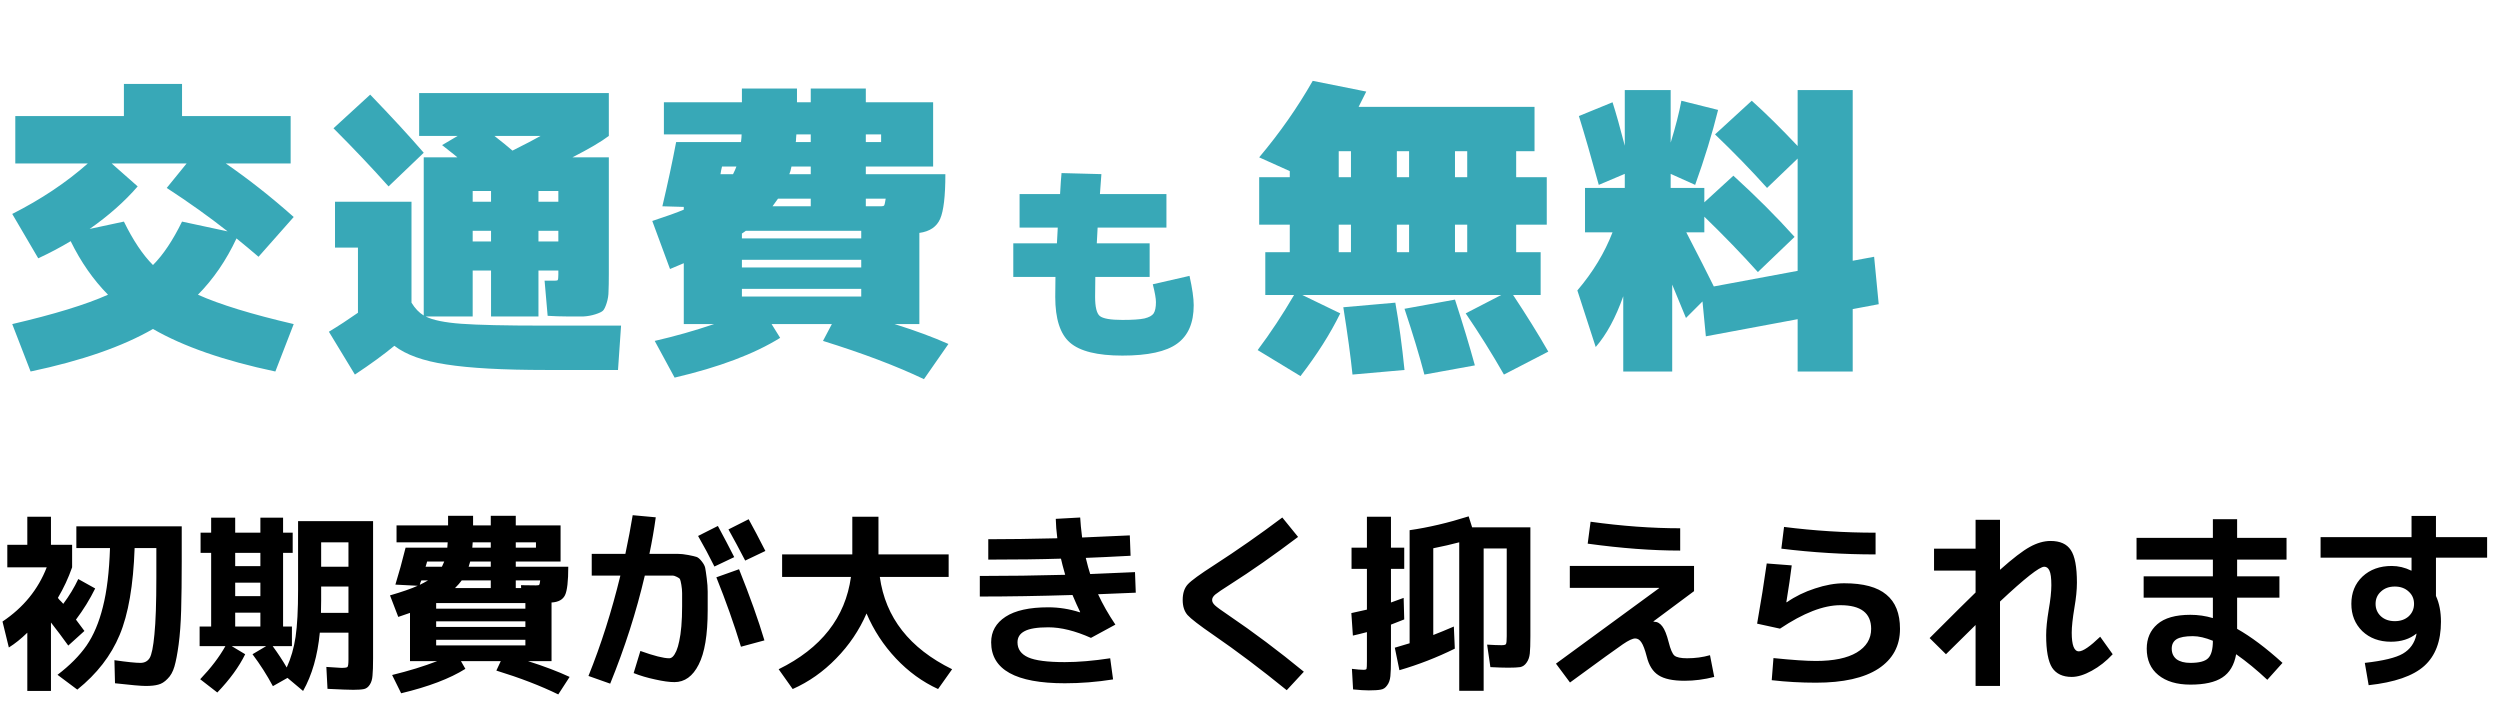
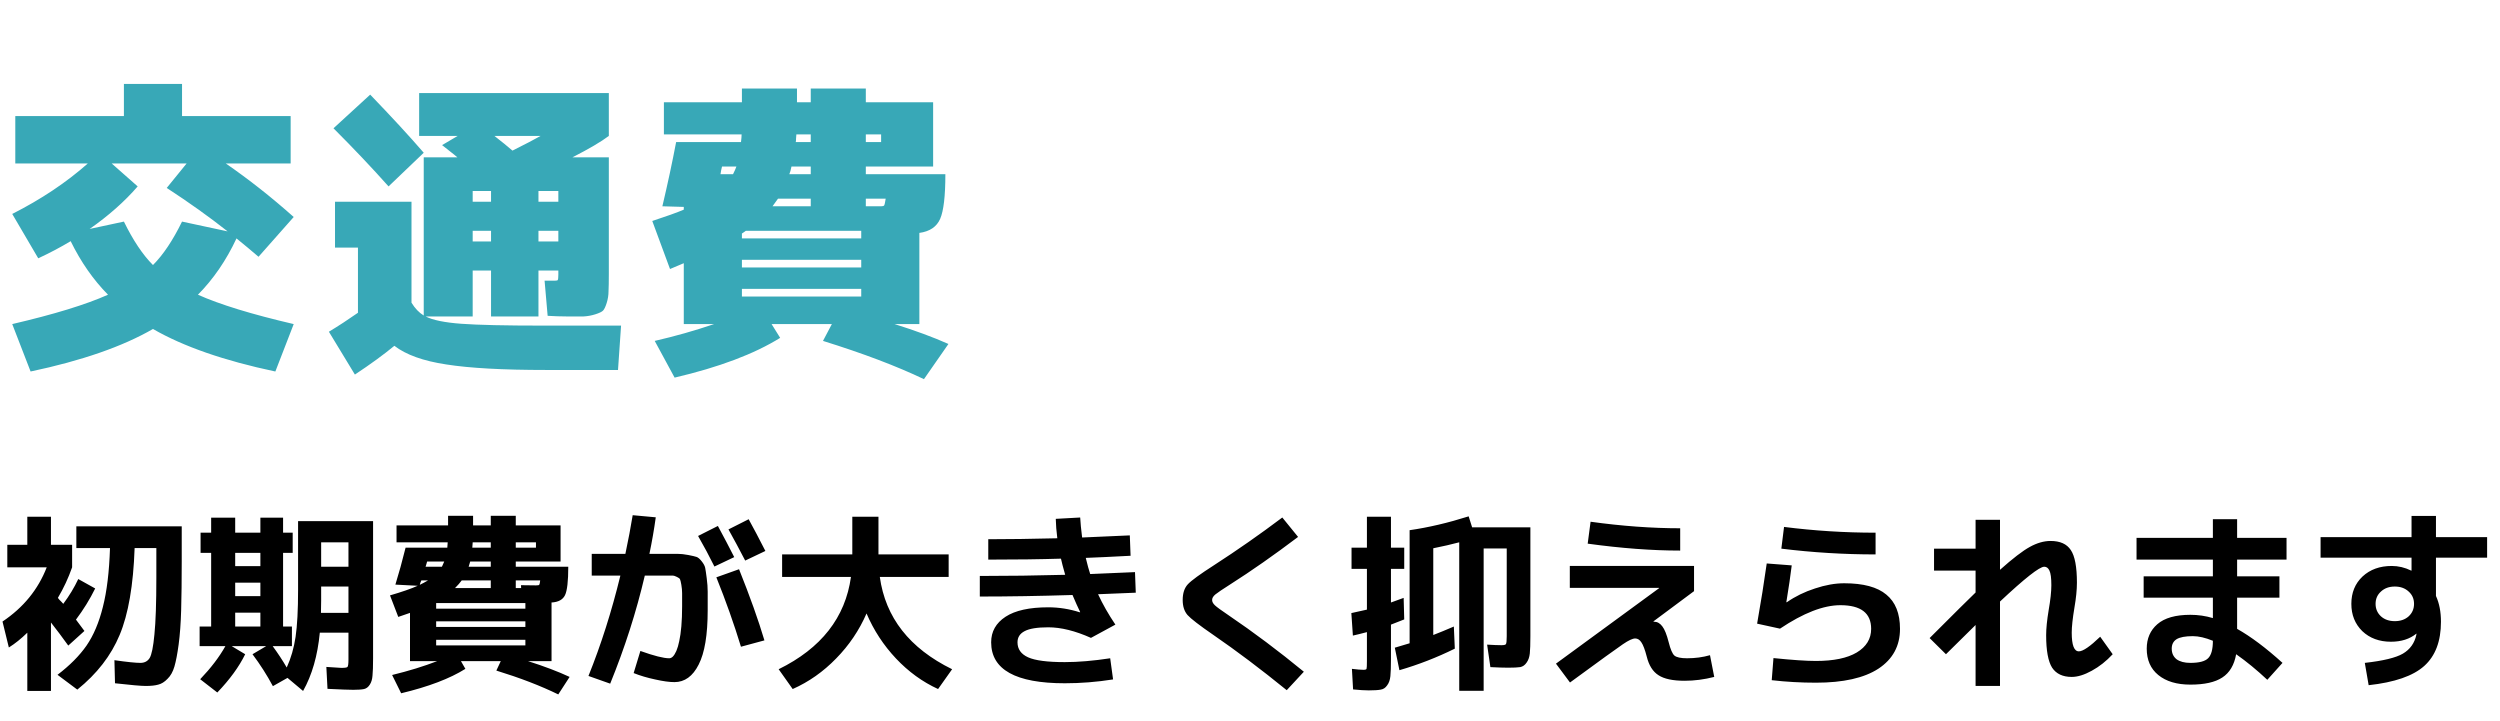
<svg xmlns="http://www.w3.org/2000/svg" width="572" height="165" viewBox="0 0 572 165" fill="none">
  <path d="M30.8 125.4C30.507 133.907 29.363 140.536 27.368 145.288C25.403 150.011 22.176 154.176 17.688 157.784L13.156 154.396C15.972 152.255 18.187 150.025 19.8 147.708C21.413 145.361 22.66 142.413 23.54 138.864C24.449 135.315 24.992 130.827 25.168 125.4H17.468V120.428H41.58V128.348C41.58 132.807 41.536 136.561 41.448 139.612C41.36 142.633 41.169 145.244 40.876 147.444C40.583 149.615 40.26 151.301 39.908 152.504C39.556 153.707 39.028 154.645 38.324 155.32C37.649 156.024 36.945 156.464 36.212 156.64C35.508 156.845 34.555 156.948 33.352 156.948C32.296 156.948 29.949 156.743 26.312 156.332L26.18 151.052C29.055 151.463 31.035 151.668 32.12 151.668C33.059 151.668 33.763 151.301 34.232 150.568C34.701 149.805 35.068 148.001 35.332 145.156C35.625 142.281 35.772 137.94 35.772 132.132V125.4H30.8ZM11.66 124.652H16.5V129.8C15.649 132.235 14.564 134.567 13.244 136.796C13.332 136.884 13.449 137.031 13.596 137.236C13.772 137.412 13.933 137.573 14.08 137.72C14.227 137.867 14.359 138.013 14.476 138.16C15.855 136.312 16.999 134.42 17.908 132.484L21.78 134.64C20.548 137.133 19.081 139.509 17.38 141.768C18.172 142.795 18.817 143.66 19.316 144.364L15.62 147.708C14.359 145.948 13.039 144.188 11.66 142.428V158.092H6.248V144.76C4.84 146.139 3.432 147.268 2.024 148.148L0.572 142.208C5.353 139.011 8.727 134.875 10.692 129.8H1.672V124.652H6.248V118.228H11.66V124.652ZM73.48 134.2V137.412C73.48 138.703 73.465 139.641 73.436 140.228H79.728V134.2H73.48ZM73.48 129.668H79.728V124.08H73.48V129.668ZM53.812 140.184V143.352H59.576V140.184H53.812ZM53.812 133.32V136.4H59.576V133.32H53.812ZM53.812 129.536H59.576V126.5H53.812V129.536ZM78.1 152.812C78.921 152.812 79.391 152.739 79.508 152.592C79.655 152.416 79.728 151.859 79.728 150.92V144.76H73.172C72.673 150.011 71.397 154.455 69.344 158.092L65.78 155.1L62.436 156.992C61.087 154.469 59.532 152.035 57.772 149.688L60.896 147.84H53.02L56.1 149.688C54.692 152.563 52.565 155.481 49.72 158.444L45.804 155.408C48.268 152.827 50.189 150.304 51.568 147.84H45.672V143.352H48.312V126.5H45.892V121.88H48.312V118.448H53.812V121.88H59.576V118.448H64.768V121.88H66.968V126.5H64.768V143.352H66.792V147.84H62.392C63.595 149.483 64.665 151.111 65.604 152.724C66.572 150.612 67.247 148.28 67.628 145.728C68.009 143.147 68.2 139.553 68.2 134.948V119.24H85.36V150.612C85.36 152.401 85.316 153.721 85.228 154.572C85.169 155.423 84.964 156.112 84.612 156.64C84.26 157.197 83.82 157.535 83.292 157.652C82.764 157.769 81.943 157.828 80.828 157.828C79.889 157.828 77.924 157.755 74.932 157.608L74.668 152.592C76.633 152.739 77.777 152.812 78.1 152.812ZM112.288 132.792H105.644C105.292 133.291 104.779 133.877 104.104 134.552H112.288V132.792ZM112.288 125.312V124.08H108.152C108.152 124.227 108.137 124.432 108.108 124.696C108.108 124.96 108.093 125.165 108.064 125.312H112.288ZM112.288 128.48H107.58C107.521 128.744 107.404 129.14 107.228 129.668H112.288V128.48ZM118.008 125.312H122.628V124.08H118.008V125.312ZM96.404 132.792C96.345 132.909 96.272 133.085 96.184 133.32C96.125 133.525 96.081 133.687 96.052 133.804C96.609 133.54 97.24 133.203 97.944 132.792H96.404ZM97.372 129.668H101.112C101.229 129.433 101.405 129.037 101.64 128.48H97.724C97.695 128.627 97.636 128.832 97.548 129.096C97.489 129.36 97.431 129.551 97.372 129.668ZM119.24 134.552L119.196 133.892C120.281 133.921 121.425 133.936 122.628 133.936C123.068 133.936 123.317 133.892 123.376 133.804C123.464 133.687 123.537 133.349 123.596 132.792H118.008V134.552H119.24ZM99.792 146.388V147.664H120.208V146.388H99.792ZM99.792 142.164V143.44H120.208V142.164H99.792ZM99.792 139.26H120.208V137.984H99.792V139.26ZM128.26 120.208V128.48H118.008V129.668H130.02C130.02 132.983 129.771 135.153 129.272 136.18C128.773 137.207 127.747 137.764 126.192 137.852V151.272H120.824C124.52 152.445 127.688 153.648 130.328 154.88L127.732 158.884C123.713 156.919 118.991 155.1 113.564 153.428L114.576 151.272H105.468L106.48 153.032C102.931 155.261 98.032 157.124 91.784 158.62L89.716 154.44C93.559 153.501 96.991 152.445 100.012 151.272H99.792H93.808V140.228C93.251 140.433 92.356 140.741 91.124 141.152L89.232 136.224C91.96 135.432 94.072 134.699 95.568 134.024L90.464 133.76C91.256 131.208 92.033 128.392 92.796 125.312H102.344C102.373 125.165 102.388 124.96 102.388 124.696C102.417 124.432 102.432 124.227 102.432 124.08H90.728V120.208H102.52V118.008H108.24V120.208H112.288V118.008H118.008V120.208H128.26ZM167.992 127.468L163.46 129.624C162.316 127.307 161.069 124.975 159.72 122.628L164.252 120.34C165.601 122.833 166.848 125.209 167.992 127.468ZM175.12 126.06L170.5 128.26C169.18 125.708 167.904 123.332 166.672 121.132L171.292 118.8C172.348 120.707 173.624 123.127 175.12 126.06ZM161.92 139.612C161.92 145.244 161.231 149.395 159.852 152.064C158.503 154.733 156.655 156.068 154.308 156.068C153.164 156.068 151.683 155.863 149.864 155.452C148.075 155.071 146.447 154.587 144.98 154L146.52 148.94C149.629 150.055 151.829 150.612 153.12 150.612C153.413 150.612 153.692 150.48 153.956 150.216C154.22 149.952 154.484 149.527 154.748 148.94C155.012 148.324 155.232 147.576 155.408 146.696C155.613 145.787 155.775 144.657 155.892 143.308C156.009 141.929 156.068 140.404 156.068 138.732C156.068 137.324 156.068 136.327 156.068 135.74C156.068 135.124 156.009 134.479 155.892 133.804C155.775 133.129 155.672 132.704 155.584 132.528C155.496 132.352 155.261 132.176 154.88 132C154.499 131.795 154.147 131.692 153.824 131.692C153.531 131.692 153.003 131.692 152.24 131.692H147.532C145.596 139.964 142.956 148.207 139.612 156.42L134.64 154.66C137.515 147.532 139.949 139.876 141.944 131.692H135.388V126.72H143.088C143.763 123.523 144.32 120.575 144.76 117.876L150.04 118.36C149.659 121.117 149.175 123.904 148.588 126.72H151.668C153.164 126.72 154.279 126.72 155.012 126.72C155.745 126.72 156.567 126.808 157.476 126.984C158.385 127.16 159.016 127.307 159.368 127.424C159.72 127.541 160.116 127.879 160.556 128.436C160.996 128.993 161.26 129.492 161.348 129.932C161.436 130.372 161.553 131.164 161.7 132.308C161.847 133.423 161.92 134.449 161.92 135.388C161.92 136.327 161.92 137.735 161.92 139.612ZM169.532 147.972C167.948 142.78 166.071 137.485 163.9 132.088L169.092 130.24C171.585 136.459 173.521 141.885 174.9 146.52L169.532 147.972ZM178.948 132V126.852H195.008V118.228H200.992V126.852H217.052V132H201.3C202.591 141.299 208.105 148.339 217.844 153.12L214.632 157.652C211.053 156.009 207.841 153.677 204.996 150.656C202.151 147.635 199.907 144.203 198.264 140.36C196.592 144.203 194.275 147.635 191.312 150.656C188.379 153.677 185.064 156.009 181.368 157.652L178.156 153.12C187.895 148.339 193.409 141.299 194.7 132H178.948ZM247.06 140.096L247.148 140.052C246.62 138.967 246.033 137.661 245.388 136.136C237.791 136.371 230.721 136.488 224.18 136.488V131.78C230.663 131.78 237.175 131.692 243.716 131.516C243.247 129.873 242.924 128.641 242.748 127.82C238.055 127.967 232.511 128.04 226.116 128.04V123.376C230.692 123.376 235.957 123.303 241.912 123.156C241.707 121.543 241.589 120.061 241.56 118.712L247.148 118.404C247.207 119.577 247.353 121.103 247.588 122.98C249.905 122.892 253.543 122.731 258.5 122.496L258.676 127.16C254.247 127.395 250.829 127.556 248.424 127.644C248.805 129.228 249.143 130.46 249.436 131.34C254.012 131.164 257.429 131.017 259.688 130.9L259.864 135.608C256.051 135.784 253.176 135.901 251.24 135.96C252.296 138.248 253.616 140.565 255.2 142.912L249.612 145.948C246.004 144.335 242.748 143.528 239.844 143.528C237.321 143.528 235.517 143.821 234.432 144.408C233.347 144.965 232.804 145.816 232.804 146.96C232.804 148.515 233.611 149.659 235.224 150.392C236.837 151.125 239.639 151.492 243.628 151.492C246.708 151.492 250.169 151.199 254.012 150.612L254.672 155.452C250.976 156.039 247.295 156.332 243.628 156.332C232.393 156.332 226.776 153.208 226.776 146.96C226.776 144.496 227.876 142.545 230.076 141.108C232.276 139.671 235.532 138.952 239.844 138.952C242.279 138.952 244.684 139.333 247.06 140.096ZM293.392 118.404L297 122.848C291.485 127.013 286.308 130.636 281.468 133.716C279.708 134.831 278.579 135.593 278.08 136.004C277.581 136.415 277.332 136.84 277.332 137.28C277.332 137.691 277.552 138.101 277.992 138.512C278.432 138.923 279.459 139.671 281.072 140.756C286.821 144.657 292.571 148.969 298.32 153.692L294.404 157.916C288.479 153.105 282.891 148.896 277.64 145.288C274.443 143.088 272.463 141.563 271.7 140.712C270.967 139.861 270.6 138.717 270.6 137.28C270.6 135.725 270.996 134.523 271.788 133.672C272.58 132.821 274.575 131.369 277.772 129.316C283.081 125.884 288.288 122.247 293.392 118.404ZM321.288 125.312V130.152H318.252V137.852C319.279 137.5 320.247 137.148 321.156 136.796L321.288 141.724C320.672 141.988 319.66 142.384 318.252 142.912V150.788C318.252 152.548 318.208 153.853 318.12 154.704C318.032 155.584 317.783 156.288 317.372 156.816C316.991 157.373 316.507 157.696 315.92 157.784C315.333 157.901 314.424 157.96 313.192 157.96C312.253 157.96 311.051 157.887 309.584 157.74L309.32 153.032C310.493 153.179 311.373 153.252 311.96 153.252C312.371 153.252 312.605 153.179 312.664 153.032C312.723 152.856 312.752 152.255 312.752 151.228V144.628C311.549 144.951 310.479 145.215 309.54 145.42L309.188 140.272C310.332 140.037 311.52 139.773 312.752 139.48V130.152H309.232V125.312H312.752V118.228H318.252V125.312H321.288ZM345.048 152.768C344.021 152.768 342.672 152.724 341 152.636L340.252 147.488C341.601 147.576 342.701 147.62 343.552 147.62C344.139 147.62 344.476 147.532 344.564 147.356C344.681 147.18 344.74 146.579 344.74 145.552V125.488H339.46V158.048H333.872V124.08C332.112 124.549 330.132 125.004 327.932 125.444V145.288C329.311 144.76 330.88 144.115 332.64 143.352L332.86 148.412C328.753 150.436 324.529 152.079 320.188 153.34L319.132 148.192C319.865 147.987 320.995 147.649 322.52 147.18V121.308C326.803 120.692 331.305 119.636 336.028 118.14L336.82 120.648H350.152V145.552C350.152 147.341 350.108 148.661 350.02 149.512C349.932 150.363 349.683 151.067 349.272 151.624C348.891 152.181 348.407 152.519 347.82 152.636C347.233 152.724 346.309 152.768 345.048 152.768ZM359.172 129.492H387.596V135.256L378.312 142.164L378.356 142.252H378.488C379.192 142.252 379.808 142.604 380.336 143.308C380.864 143.983 381.348 145.185 381.788 146.916C382.199 148.559 382.639 149.585 383.108 149.996C383.607 150.407 384.575 150.612 386.012 150.612C387.86 150.612 389.605 150.377 391.248 149.908L392.216 154.88C389.928 155.467 387.669 155.76 385.44 155.76C382.741 155.76 380.747 155.335 379.456 154.484C378.165 153.663 377.271 152.24 376.772 150.216C376.361 148.632 375.951 147.547 375.54 146.96C375.159 146.373 374.689 146.08 374.132 146.08C373.545 146.08 372.607 146.52 371.316 147.4C370.055 148.251 366.021 151.169 359.216 156.156L356.004 151.844L379.632 134.552L379.588 134.508H359.172V129.492ZM363.264 124.388L363.924 119.372C371.14 120.369 377.975 120.868 384.428 120.868V125.972C377.975 125.972 370.92 125.444 363.264 124.388ZM404.228 128.92L409.948 129.36C409.684 131.56 409.273 134.361 408.716 137.764L408.804 137.808C410.74 136.459 412.896 135.403 415.272 134.64C417.648 133.848 419.877 133.452 421.96 133.452C426.331 133.452 429.543 134.317 431.596 136.048C433.679 137.749 434.72 140.36 434.72 143.88C434.72 147.781 433.077 150.817 429.792 152.988C426.507 155.129 421.74 156.2 415.492 156.2C412.06 156.2 408.687 156.009 405.372 155.628L405.768 150.568C410.051 151.008 413.292 151.228 415.492 151.228C419.54 151.228 422.649 150.583 424.82 149.292C427.02 147.972 428.12 146.168 428.12 143.88C428.12 140.272 425.773 138.468 421.08 138.468C417.208 138.468 412.603 140.257 407.264 143.836L402.028 142.692C402.908 137.705 403.641 133.115 404.228 128.92ZM408.188 120.56C415.111 121.44 422.092 121.88 429.132 121.88V126.852C421.887 126.852 414.7 126.412 407.572 125.532L408.188 120.56ZM442.508 125.532H452.012V118.932H457.6V130.372C460.533 127.761 462.807 126.016 464.42 125.136C466.063 124.227 467.647 123.772 469.172 123.772C471.343 123.772 472.883 124.461 473.792 125.84C474.731 127.219 475.2 129.712 475.2 133.32C475.2 134.933 475.009 136.84 474.628 139.04C474.217 141.504 474.012 143.411 474.012 144.76C474.012 147.605 474.555 149.028 475.64 149.028C476.579 149.028 478.207 147.913 480.524 145.684L483.384 149.688C481.917 151.272 480.319 152.533 478.588 153.472C476.887 154.411 475.361 154.88 474.012 154.88C471.959 154.88 470.463 154.176 469.524 152.768C468.615 151.331 468.16 148.852 468.16 145.332C468.16 143.807 468.351 141.9 468.732 139.612C469.143 137.265 469.348 135.359 469.348 133.892C469.348 132.249 469.201 131.135 468.908 130.548C468.644 129.961 468.248 129.668 467.72 129.668C466.635 129.668 463.261 132.323 457.6 137.632V156.948H452.012V143C449.372 145.581 447.113 147.811 445.236 149.688L441.496 145.992C447.216 140.272 450.721 136.796 452.012 135.564V130.548H442.508V125.532ZM488.84 123.068H506.308V118.8H511.852V123.068H523.16V128.04H511.852V131.868H521.532V136.752H511.852V143.88C515.02 145.669 518.481 148.265 522.236 151.668L518.76 155.54C516.384 153.311 514.008 151.36 511.632 149.688C511.192 152.152 510.136 153.927 508.464 155.012C506.821 156.097 504.387 156.64 501.16 156.64C498.051 156.64 495.601 155.907 493.812 154.44C492.052 153.003 491.172 150.993 491.172 148.412C491.172 146.095 491.979 144.232 493.592 142.824C495.235 141.387 497.757 140.668 501.16 140.668C502.92 140.668 504.636 140.917 506.308 141.416V136.752H490.468V131.868H506.308V128.04H488.84V123.068ZM506.308 146.608C504.577 145.904 503.052 145.552 501.732 145.552C500.001 145.552 498.755 145.787 497.992 146.256C497.259 146.725 496.892 147.444 496.892 148.412C496.892 149.439 497.259 150.245 497.992 150.832C498.755 151.389 499.811 151.668 501.16 151.668C503.155 151.668 504.504 151.316 505.208 150.612C505.941 149.908 506.308 148.573 506.308 146.608ZM530.948 122.892H551.76V118.052H557.348V122.892H569.052V127.6H557.348V136.356C558.111 138.028 558.492 139.993 558.492 142.252C558.492 146.711 557.216 150.084 554.664 152.372C552.112 154.66 547.873 156.127 541.948 156.772L541.068 151.668C545.263 151.199 548.167 150.495 549.78 149.556C551.423 148.588 552.449 147.151 552.86 145.244C552.86 145.215 552.86 145.185 552.86 145.156C552.889 145.097 552.904 145.053 552.904 145.024L552.86 144.98C551.335 146.212 549.399 146.828 547.052 146.828C544.383 146.828 542.197 146.021 540.496 144.408C538.824 142.765 537.988 140.683 537.988 138.16C537.988 135.608 538.839 133.525 540.54 131.912C542.271 130.299 544.5 129.492 547.228 129.492C548.753 129.492 550.235 129.844 551.672 130.548H551.76V127.6H530.948V122.892ZM544.764 135.344C543.943 136.077 543.532 137.016 543.532 138.16C543.532 139.304 543.943 140.257 544.764 141.02C545.585 141.753 546.641 142.12 547.932 142.12C549.223 142.12 550.279 141.753 551.1 141.02C551.921 140.257 552.332 139.304 552.332 138.16C552.332 137.016 551.921 136.077 551.1 135.344C550.279 134.581 549.223 134.2 547.932 134.2C546.641 134.2 545.585 134.581 544.764 135.344Z" fill="black" />
-   <path d="M242.88 39.6L252 39.84C251.904 40.896 251.792 42.416 251.664 44.4H266.88V52.08H251.136C251.072 52.88 251.008 54.08 250.944 55.68H263.04V63.36H250.608C250.576 64.48 250.56 66 250.56 67.92C250.56 70.224 250.912 71.68 251.616 72.288C252.352 72.896 254.08 73.2 256.8 73.2C259.104 73.2 260.784 73.088 261.84 72.864C262.896 72.608 263.6 72.224 263.952 71.712C264.304 71.168 264.48 70.304 264.48 69.12C264.48 68.288 264.24 66.928 263.76 65.04L272.16 63.12C272.8 66 273.12 68.24 273.12 69.84C273.12 73.872 271.856 76.8 269.328 78.624C266.832 80.448 262.656 81.36 256.8 81.36C251.072 81.36 247.072 80.368 244.8 78.384C242.56 76.432 241.44 72.944 241.44 67.92C241.44 66 241.456 64.48 241.488 63.36H231.84V55.68H241.824C241.888 54.08 241.952 52.88 242.016 52.08H233.28V44.4H242.544C242.672 42.128 242.784 40.528 242.88 39.6Z" fill="#38A8B7" />
  <path d="M25.55 37.4L31.5 42.65C28.513 46.103 24.85 49.347 20.51 52.38L28.35 50.7C30.45 54.993 32.667 58.307 35 60.64C37.333 58.307 39.55 54.993 41.65 50.7L52.08 52.94C47.88 49.627 43.237 46.313 38.15 43L42.7 37.4H25.55ZM41.65 26.55H66.5V37.4H51.66C56.933 41.04 62.113 45.123 67.2 49.65L59.15 58.75C57.517 57.35 55.837 55.95 54.11 54.55C51.777 59.543 48.837 63.837 45.29 67.43C50.283 69.67 57.587 71.91 67.2 74.15L63 85C51.287 82.527 41.953 79.283 35 75.27C28.047 79.283 18.713 82.527 7 85L2.8 74.15C12.413 71.91 19.717 69.67 24.71 67.43C21.35 64.023 18.503 59.94 16.17 55.18C13.837 56.58 11.363 57.887 8.75 59.1L2.8 48.95C9.427 45.59 15.19 41.74 20.09 37.4H3.5V26.55H28.35V19.2H41.65V26.55ZM112.35 52.8H108.15V55.25H112.35V52.8ZM123.2 52.8V55.25H127.75V52.8H123.2ZM112.35 46.15V43.7H108.15V46.15H112.35ZM123.2 46.15H127.75V43.7H123.2V46.15ZM117.25 34.46C120.237 32.967 122.383 31.847 123.69 31.1H113.12C114.8 32.407 116.177 33.527 117.25 34.46ZM96.95 34.95L88.9 42.65C85.12 38.403 80.92 33.97 76.3 29.35L84.7 21.65C89.647 26.783 93.73 31.217 96.95 34.95ZM95.9 31.1V21.3H139.3V31.1C137.573 32.407 134.797 34.04 130.97 36H139.3V62.6C139.3 64.42 139.277 65.773 139.23 66.66C139.23 67.547 139.09 68.433 138.81 69.32C138.53 70.207 138.25 70.79 137.97 71.07C137.69 71.35 137.107 71.63 136.22 71.91C135.333 72.19 134.447 72.353 133.56 72.4C132.673 72.4 131.32 72.4 129.5 72.4C128.287 72.4 126.887 72.353 125.3 72.26L124.6 64.21H127.05C127.377 64.21 127.563 64.163 127.61 64.07C127.703 63.93 127.75 63.51 127.75 62.81V61.9H123.2V72.4H112.35V61.9H108.15V72.4H97.37C99.003 73.24 101.733 73.8 105.56 74.08C109.387 74.36 115.617 74.5 124.25 74.5H142.1L141.4 84.65H124.95C115.057 84.65 107.45 84.23 102.13 83.39C96.857 82.597 92.89 81.173 90.23 79.12C87.803 81.127 84.793 83.32 81.2 85.7L75.25 75.9C77.49 74.547 79.707 73.1 81.9 71.56V56.65H76.65V46.15H94.15V69.25C94.943 70.557 95.877 71.537 96.95 72.19V36H104.65C104.23 35.627 103.623 35.137 102.83 34.53C102.037 33.923 101.477 33.48 101.15 33.2L104.72 31.1H95.9ZM185.5 45.45H178.01C177.73 45.87 177.31 46.453 176.75 47.2H185.5V45.45ZM185.5 32.5V30.75H182.21C182.21 30.937 182.187 31.24 182.14 31.66C182.14 32.033 182.117 32.313 182.07 32.5H185.5ZM185.5 38.1H181.09C180.95 38.847 180.787 39.43 180.6 39.85H185.5V38.1ZM198.1 32.5H201.6V30.75H198.1V32.5ZM164.85 39.85H167.72C168.093 39.103 168.35 38.52 168.49 38.1H165.2C165.153 38.287 165.083 38.59 164.99 39.01C164.943 39.383 164.897 39.663 164.85 39.85ZM201.6 47.2C201.973 47.2 202.207 47.13 202.3 46.99C202.393 46.85 202.51 46.337 202.65 45.45H198.1V47.2H201.6ZM169.75 66.1V67.85H197.05V66.1H169.75ZM169.75 59.45V61.2H197.05V59.45H169.75ZM169.75 54.55H197.05V52.8H170.66C170.567 52.893 170.403 53.01 170.17 53.15C169.983 53.29 169.843 53.383 169.75 53.43V54.55ZM213.5 23.4V38.1H198.1V39.85H216.3C216.3 44.843 215.903 48.25 215.11 50.07C214.317 51.89 212.73 52.963 210.35 53.29V74.15H204.68C209.44 75.643 213.547 77.16 217 78.7L211.4 86.75C205.147 83.763 197.447 80.847 188.3 78L190.33 74.15H176.54L178.5 77.3C172.573 80.987 164.523 84.02 154.35 86.4L149.8 78C154.467 76.927 158.993 75.643 163.38 74.15H156.45V60.22C154.583 61.013 153.533 61.457 153.3 61.55L149.24 50.56C152.507 49.487 154.91 48.623 156.45 47.97V47.34L151.55 47.2C152.763 42.067 153.813 37.167 154.7 32.5H169.54C169.633 31.753 169.68 31.17 169.68 30.75H151.9V23.4H169.75V20.25H182.35V23.4H185.5V20.25H198.1V23.4H213.5Z" fill="#38A8B7" />
-   <path d="M332.9 51.4V57.7H335.7V51.4H332.9ZM332.9 40.55H335.7V34.6H332.9V40.55ZM319.6 51.4V57.7H322.4V51.4H319.6ZM319.6 40.55H322.4V34.6H319.6V40.55ZM309.1 51.4H306.3V57.7H309.1V51.4ZM306.3 34.6V40.55H309.1V34.6H306.3ZM309.45 85.7C309.03 81.593 308.33 76.46 307.35 70.3L319.25 69.25C320.09 73.963 320.79 79.097 321.35 84.65L309.45 85.7ZM325.9 85.7C324.78 81.407 323.263 76.39 321.35 70.65L332.9 68.55C334.72 74.15 336.237 79.167 337.45 83.6L325.9 85.7ZM344.1 85.7C341.44 81.033 338.523 76.367 335.35 71.7L343.47 67.5H297.97L306.65 71.7C304.363 76.367 301.33 81.15 297.55 86.05L287.75 80.1C290.69 76.18 293.467 71.98 296.08 67.5H289.5V57.7H295.1V51.4H288.1V40.55H295.1V39.15L288.1 36C292.813 30.4 296.897 24.567 300.35 18.5L312.6 20.95C312.04 22.117 311.457 23.283 310.85 24.45H351.1V34.6H346.9V40.55H353.9V51.4H346.9V57.7H352.5V67.5H346.2C349.233 72.073 351.917 76.39 354.25 80.45L344.1 85.7ZM361.25 26.55L368.95 23.4C369.743 25.873 370.677 29.187 371.75 33.34V20.6H382.25V32.64C383.37 29 384.187 25.803 384.7 23.05L393.1 25.15C391.747 30.61 389.997 36.327 387.85 42.3L382.25 39.78V43H389.95V46.29L396.6 40.2C401.827 44.96 406.493 49.627 410.6 54.2L402.2 62.25C398.56 58.19 394.477 53.967 389.95 49.58V53.15H385.82C388.62 58.563 390.72 62.693 392.12 65.54L411.3 61.97V36.28L404.3 43C400.66 38.94 396.693 34.857 392.4 30.75L400.8 23.05C403.973 25.897 407.473 29.35 411.3 33.41V20.6H423.9V59.66L428.8 58.75L429.85 69.6L423.9 70.72V85H411.3V73.03L390.3 76.95L389.53 68.97L385.75 72.75C385.05 71.023 384 68.48 382.6 65.12V85H371.4V67.78C369.673 72.68 367.573 76.553 365.1 79.4L360.9 66.45C364.447 62.297 367.13 57.863 368.95 53.15H362.65V43H371.75V39.78L365.8 42.3C364.073 36 362.557 30.75 361.25 26.55Z" fill="#38A8B7" />
</svg>